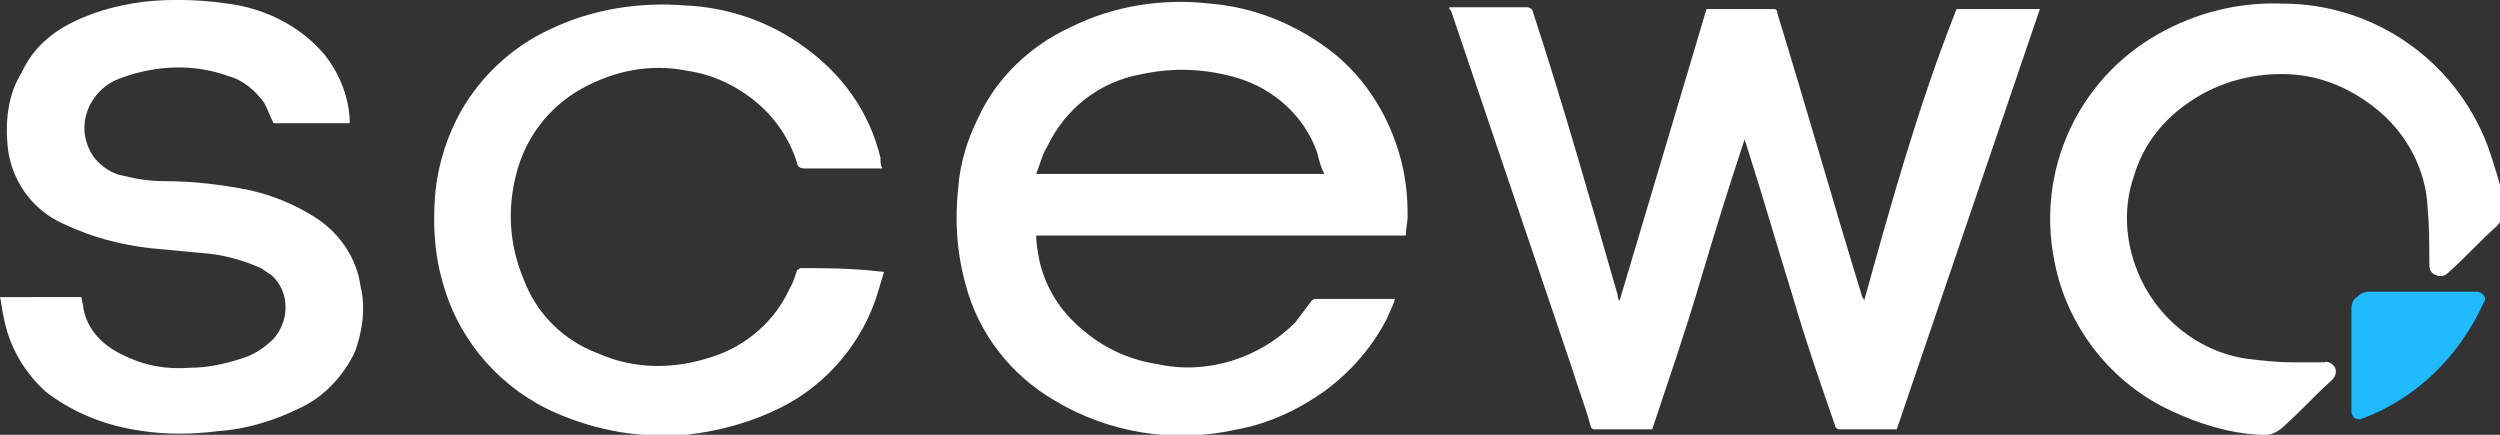
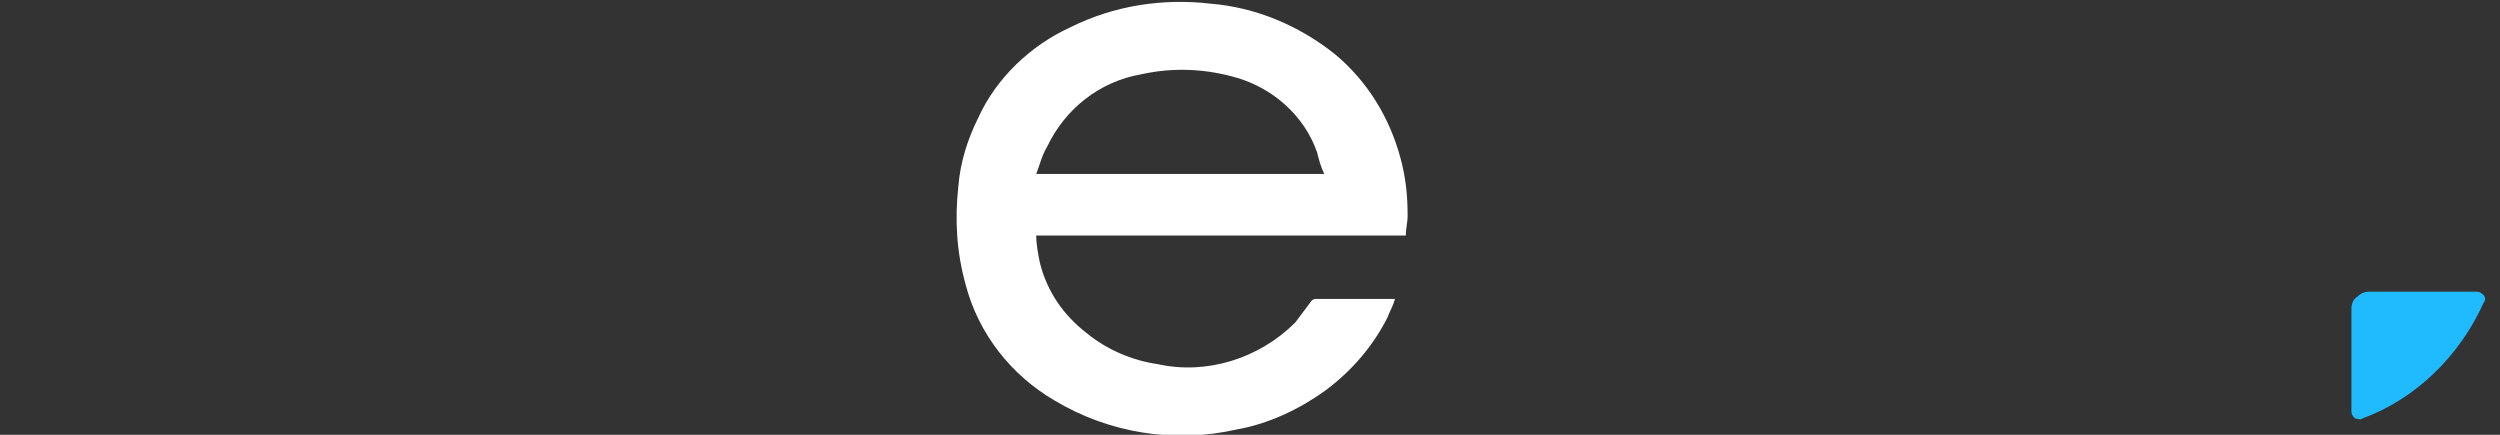
<svg xmlns="http://www.w3.org/2000/svg" version="1.1" id="Ebene_1" x="0px" y="0px" width="138px" height="24px" viewBox="0 0 138 24" style="enable-background:new 0 0 138 24;" xml:space="preserve">
  <rect x="0" y="0" width="138" height="24" fill="#333333" stroke="none" />
  <style type="text/css"> .st0{fill:#FFFFFF;} .st1{fill-rule:evenodd;clip-rule:evenodd;fill:#20BBFF;} </style>
  <g id="Logo" transform="translate(-23 -31.594)">
    <g id="Gruppe_64" transform="translate(23 31.594)">
      <g>
-         <path class="st0" d="M102.9,16.6c0-0.1-0.1-0.2-0.1-0.2c-1.6-5.2-3.1-10.5-4.7-15.7c0-0.2-0.1-0.2-0.3-0.2c-1.1,0-2.3,0-3.4,0 h-0.2l-4.8,16.1c-0.1-0.1-0.1-0.2-0.1-0.3c-1.5-5.2-3-10.5-4.7-15.7c0-0.1-0.2-0.2-0.3-0.2c-1.4,0-2.8,0-4.1,0 c-0.1,0-0.1,0-0.2,0c0,0.1,0,0.1,0.1,0.2l6.7,19.8c0.3,1,0.7,2,1,3.1c0,0.1,0.1,0.2,0.2,0.2c1.1,0,2.1,0,3.2,0 c0.9-2.7,1.8-5.3,2.6-8c0.8-2.7,1.6-5.3,2.5-8c0,0.1,0.1,0.2,0.1,0.3c0.9,2.8,1.7,5.6,2.6,8.5c0.7,2.4,1.5,4.7,2.3,7c0,0,0,0,0,0 c0,0.1,0.1,0.2,0.3,0.2c0.5,0,1.1,0,1.6,0h1.5l7.9-23.2h-4.6C105.9,5.8,104.4,11.2,102.9,16.6z" />
        <path class="st0" d="M73.7,3c-2-1.6-4.4-2.6-6.9-2.8c-2.6-0.3-5.3,0.1-7.7,1.3c-2.2,1-4.1,2.8-5.1,5c-0.6,1.2-1,2.5-1.1,3.8 c-0.2,1.8-0.1,3.6,0.4,5.4c0.7,2.7,2.5,5,4.9,6.4c3,1.8,6.6,2.4,10.1,1.6c1.7-0.3,3.4-1.1,4.8-2.1c1.5-1.1,2.7-2.5,3.5-4.1 c0.1-0.3,0.3-0.6,0.4-1c0,0-0.1,0-0.1,0c-1.4,0-2.8,0-4.3,0c-0.1,0-0.2,0.1-0.2,0.1c-0.3,0.4-0.6,0.8-0.9,1.2 c-2,2-4.9,2.9-7.6,2.3c-1.4-0.2-2.8-0.8-3.9-1.7c-1.3-1-2.2-2.3-2.6-3.9c-0.1-0.5-0.2-1-0.2-1.5h20.4c0-0.4,0.1-0.7,0.1-1.1 c0-1.1-0.1-2.1-0.4-3.2C76.7,6.5,75.5,4.5,73.7,3z M57.2,9.6c0.2-0.5,0.3-1,0.6-1.5c1-2.1,2.9-3.6,5.2-4c1.8-0.4,3.6-0.3,5.3,0.2 c2,0.6,3.7,2.1,4.4,4.1c0.1,0.4,0.2,0.8,0.4,1.2L57.2,9.6z" />
-         <path class="st0" d="M17.4,12c-1.1-0.7-2.3-1.2-3.6-1.5c-1.5-0.3-3.1-0.5-4.7-0.5c-0.8,0-1.5-0.1-2.3-0.3c-0.6-0.1-1.2-0.5-1.6-1 C4.7,8,4.5,7.1,4.8,6.2c0.3-0.9,1-1.6,1.9-1.9c1.9-0.7,4-0.8,5.9-0.1c0.8,0.2,1.5,0.8,2,1.5c0.2,0.4,0.3,0.7,0.5,1.1h4.2 c0-0.1,0-0.2,0-0.3C19.2,5.2,18.7,4,17.9,3c-1.2-1.4-2.8-2.3-4.7-2.7C11.5,0,9.7-0.1,7.9,0.1c-1.5,0.2-3,0.6-4.4,1.4 C2.5,2.1,1.7,2.9,1.2,4C0.5,5.1,0.3,6.5,0.4,7.8c0.1,2,1.3,3.8,3.2,4.6c1.5,0.7,3,1.1,4.7,1.3c1.1,0.1,2.1,0.2,3.2,0.3 c1,0.1,2,0.4,2.9,0.8c0.2,0.1,0.4,0.3,0.6,0.4c1,0.9,1,2.5,0.1,3.5c-0.5,0.5-1.1,0.9-1.8,1.1c-0.9,0.3-1.9,0.5-2.8,0.5 c-1.3,0.1-2.5-0.1-3.7-0.7c-1.1-0.5-2-1.4-2.2-2.6c0-0.2-0.1-0.4-0.1-0.6H0c0.1,0.4,0.1,0.7,0.2,1.1c0.3,1.6,1.1,3,2.3,4.1 c1.4,1.1,3.1,1.8,4.8,2.1C8.9,24,10.5,24,12,23.8c1.6-0.1,3.2-0.6,4.6-1.3c1.3-0.6,2.4-1.8,3-3.1c0.4-1.1,0.6-2.4,0.3-3.6 C19.7,14.3,18.8,12.9,17.4,12z" />
-         <path class="st0" d="M44.2,14.8c-0.1,0-0.1,0.1-0.2,0.1c-0.1,0.3-0.2,0.7-0.4,1c-0.8,1.8-2.4,3.2-4.3,3.8 c-2.1,0.7-4.3,0.7-6.3-0.2c-1.9-0.7-3.4-2.2-4.1-4.1c-0.8-1.9-0.9-3.9-0.4-5.8c0.5-2,1.8-3.7,3.6-4.7c1.8-1,3.8-1.4,5.8-1 c1.4,0.2,2.7,0.8,3.8,1.7C42.8,6.5,43.6,7.7,44,9c0,0,0,0,0,0c0,0.2,0.2,0.3,0.4,0.3c1.3,0,2.6,0,4,0h0.3 c-0.1-0.2-0.1-0.4-0.1-0.6c-0.6-2.5-2.1-4.6-4.2-6.1c-1.9-1.4-4.2-2.2-6.6-2.3c-2.5-0.2-5.1,0.2-7.4,1.3c-2.2,1-4.1,2.8-5.2,5 c-0.7,1.4-1.1,2.9-1.2,4.4c-0.1,1.6,0,3.2,0.5,4.8c0.9,3.1,3.2,5.7,6.2,7c2.3,1,4.7,1.4,7.2,1.2c1.8-0.2,3.6-0.7,5.2-1.5 c2.6-1.3,4.6-3.7,5.4-6.5c0.1-0.3,0.2-0.7,0.3-1c0,0-0.1,0-0.1,0C47,14.8,45.6,14.8,44.2,14.8z" />
-         <path class="st0" d="M137.3,8c-1.8-4.7-6.3-7.8-11.3-7.8c-2.4-0.1-4.8,0.5-6.9,1.7c-4.4,2.5-6.7,7.5-5.7,12.5 c0.7,3.7,3.2,6.8,6.5,8.3c1.5,0.7,3.1,1.2,4.8,1.3c0.5,0.1,1-0.1,1.4-0.5c0.9-0.8,1.7-1.7,2.6-2.5c0.2-0.2,0.3-0.4,0.2-0.7 c-0.1-0.2-0.4-0.4-0.6-0.3c-0.6,0-1.1,0-1.7,0c-0.9,0-1.8-0.1-2.6-0.2c-2.7-0.4-5-2.3-6-4.8c-0.7-1.7-0.8-3.6-0.2-5.3 c0.5-1.7,1.6-3.1,3.1-4.1c1.6-1.1,3.6-1.6,5.5-1.5c1.9,0.1,3.6,0.9,5,2.1c1.5,1.3,2.5,3.2,2.6,5.2c0.1,1.1,0.1,2.1,0.1,3.2 c0,0.3,0.1,0.5,0.4,0.6c0.3,0.1,0.5,0,0.7-0.2c0.9-0.8,1.7-1.7,2.6-2.5c0.3-0.3,0.5-0.7,0.5-1.2C138,10.2,137.7,9.1,137.3,8z" />
      </g>
      <path id="Spickel" class="st1" d="M136.7,16.1c0.2,0,0.3,0.1,0.4,0.2c0.1,0.1,0.1,0.3,0,0.4c-1.3,2.9-3.7,5.3-6.7,6.4 c-0.1,0.1-0.3,0-0.4,0c-0.1-0.1-0.2-0.2-0.2-0.4c0-1.3,0-4.3,0-5.7c0-0.2,0.1-0.5,0.3-0.6c0.2-0.2,0.4-0.3,0.7-0.3L136.7,16.1z" />
    </g>
  </g>
</svg>